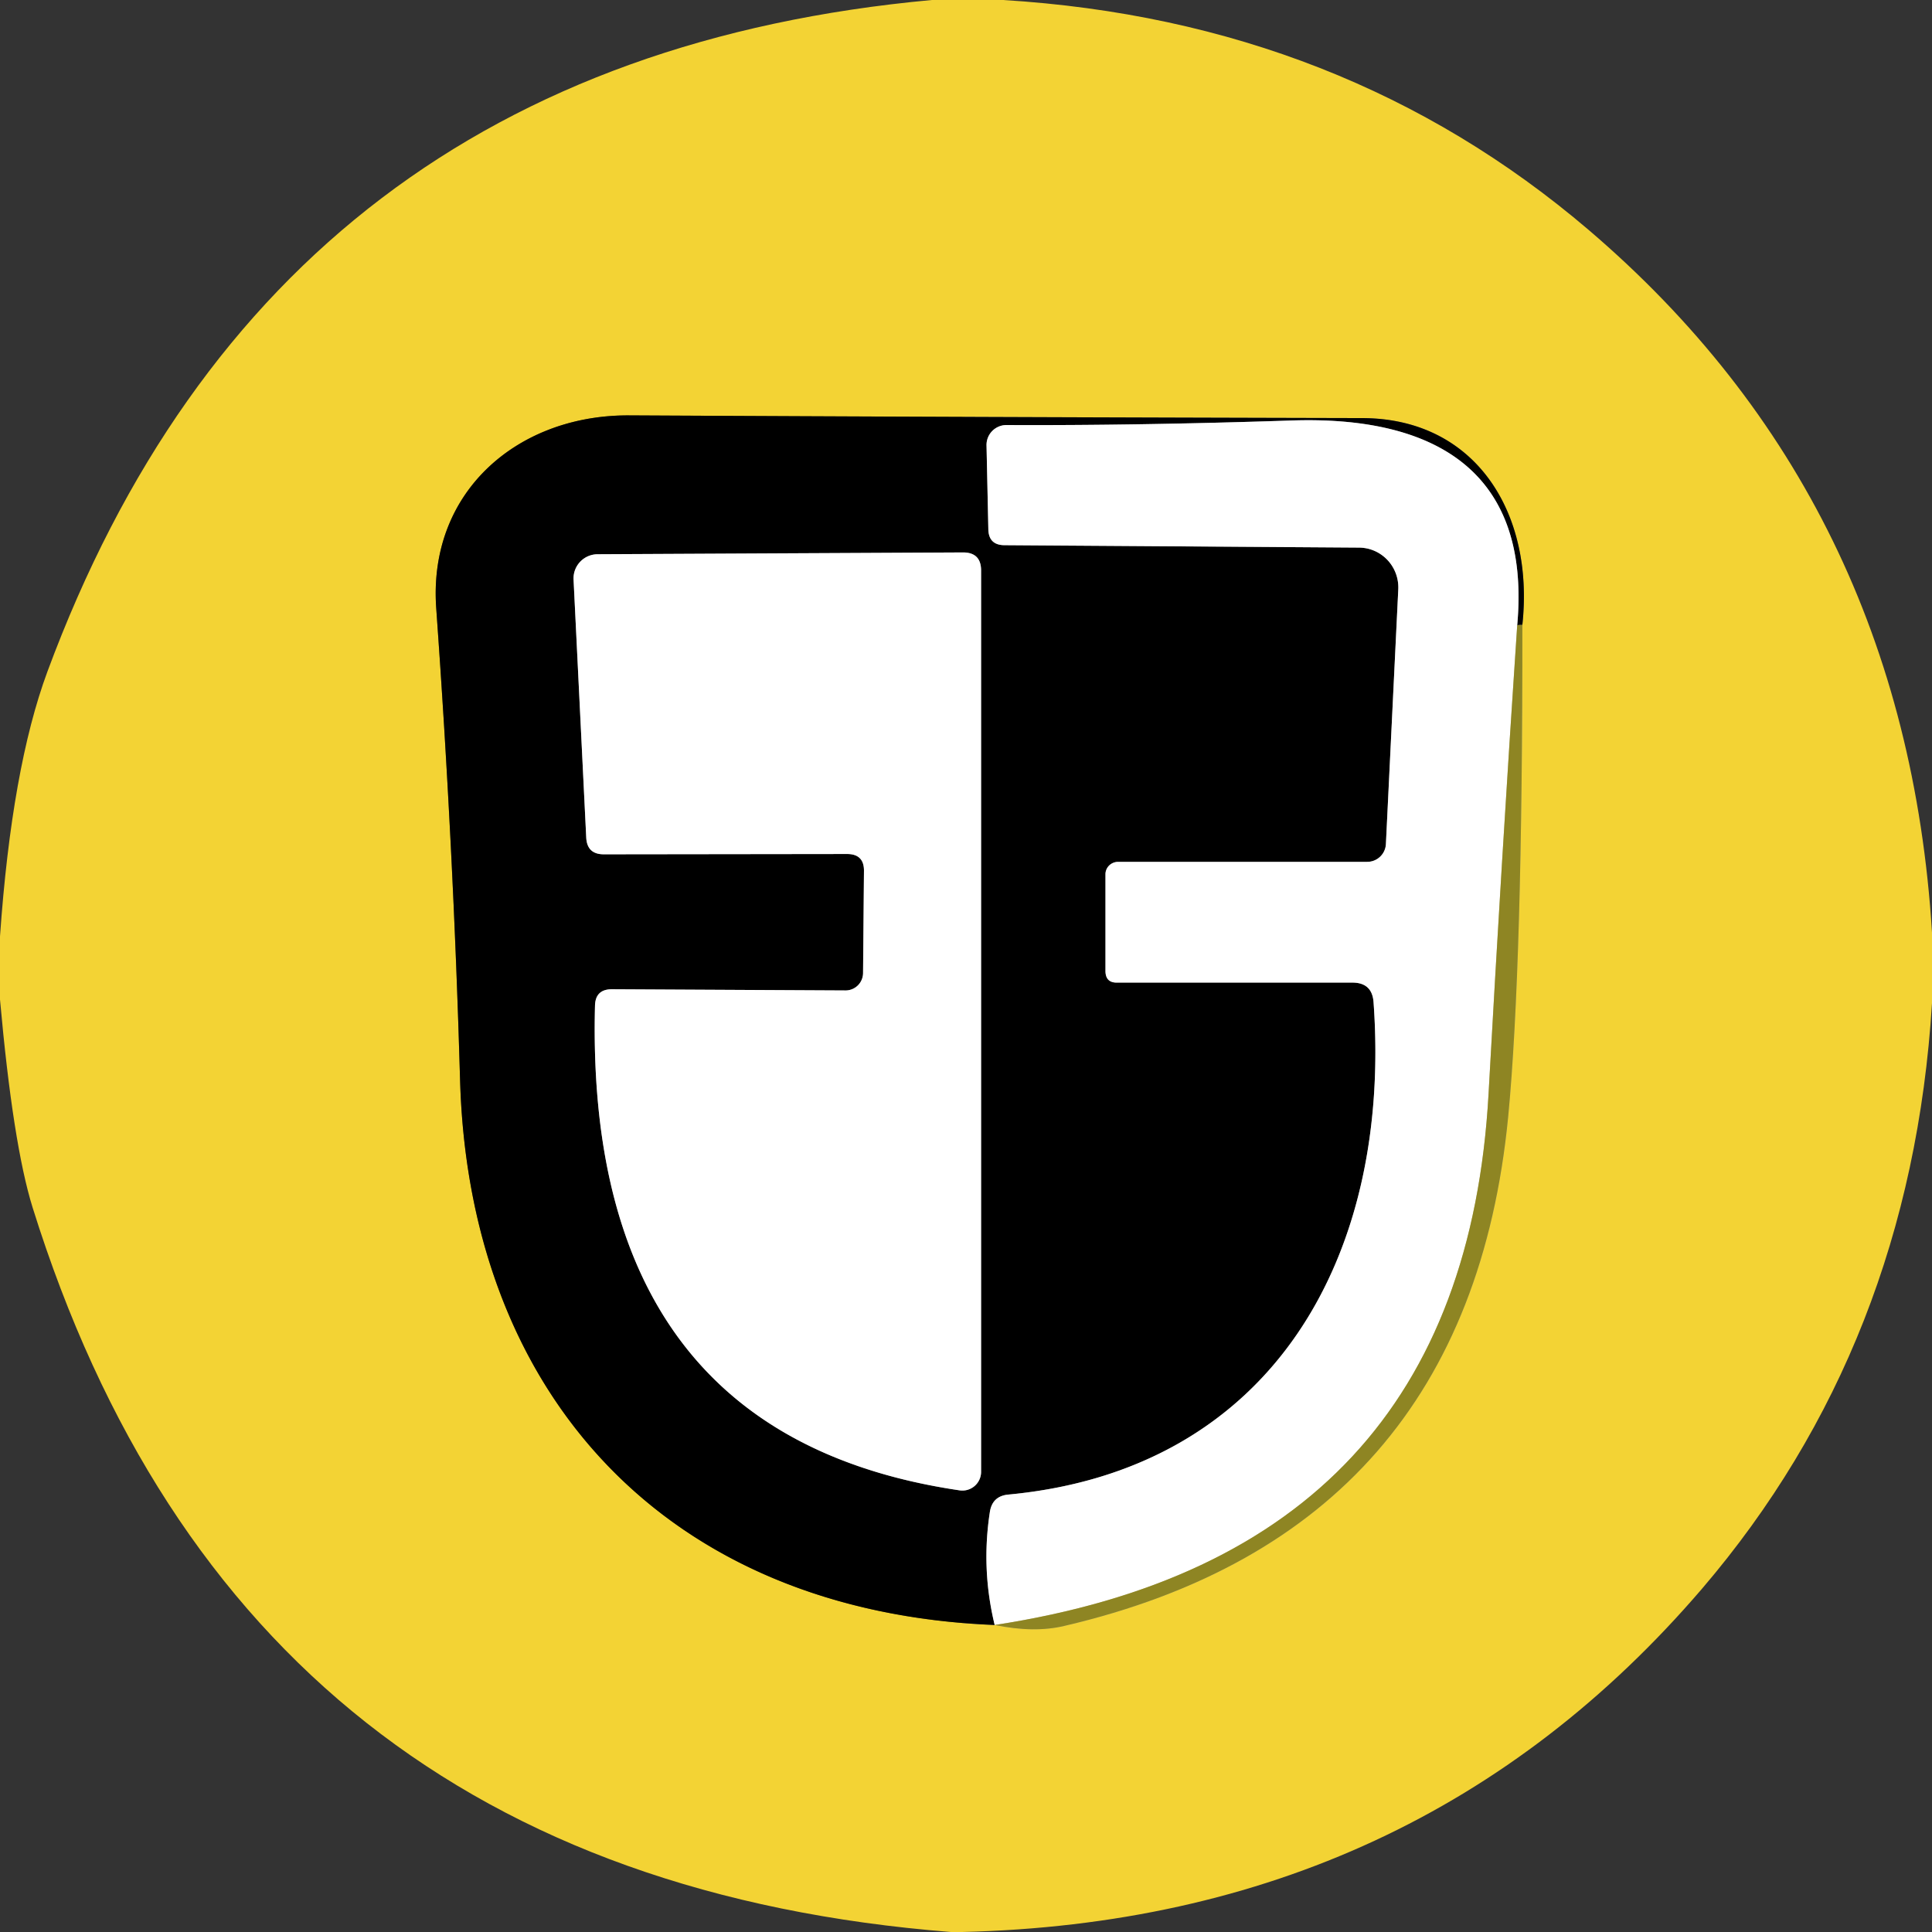
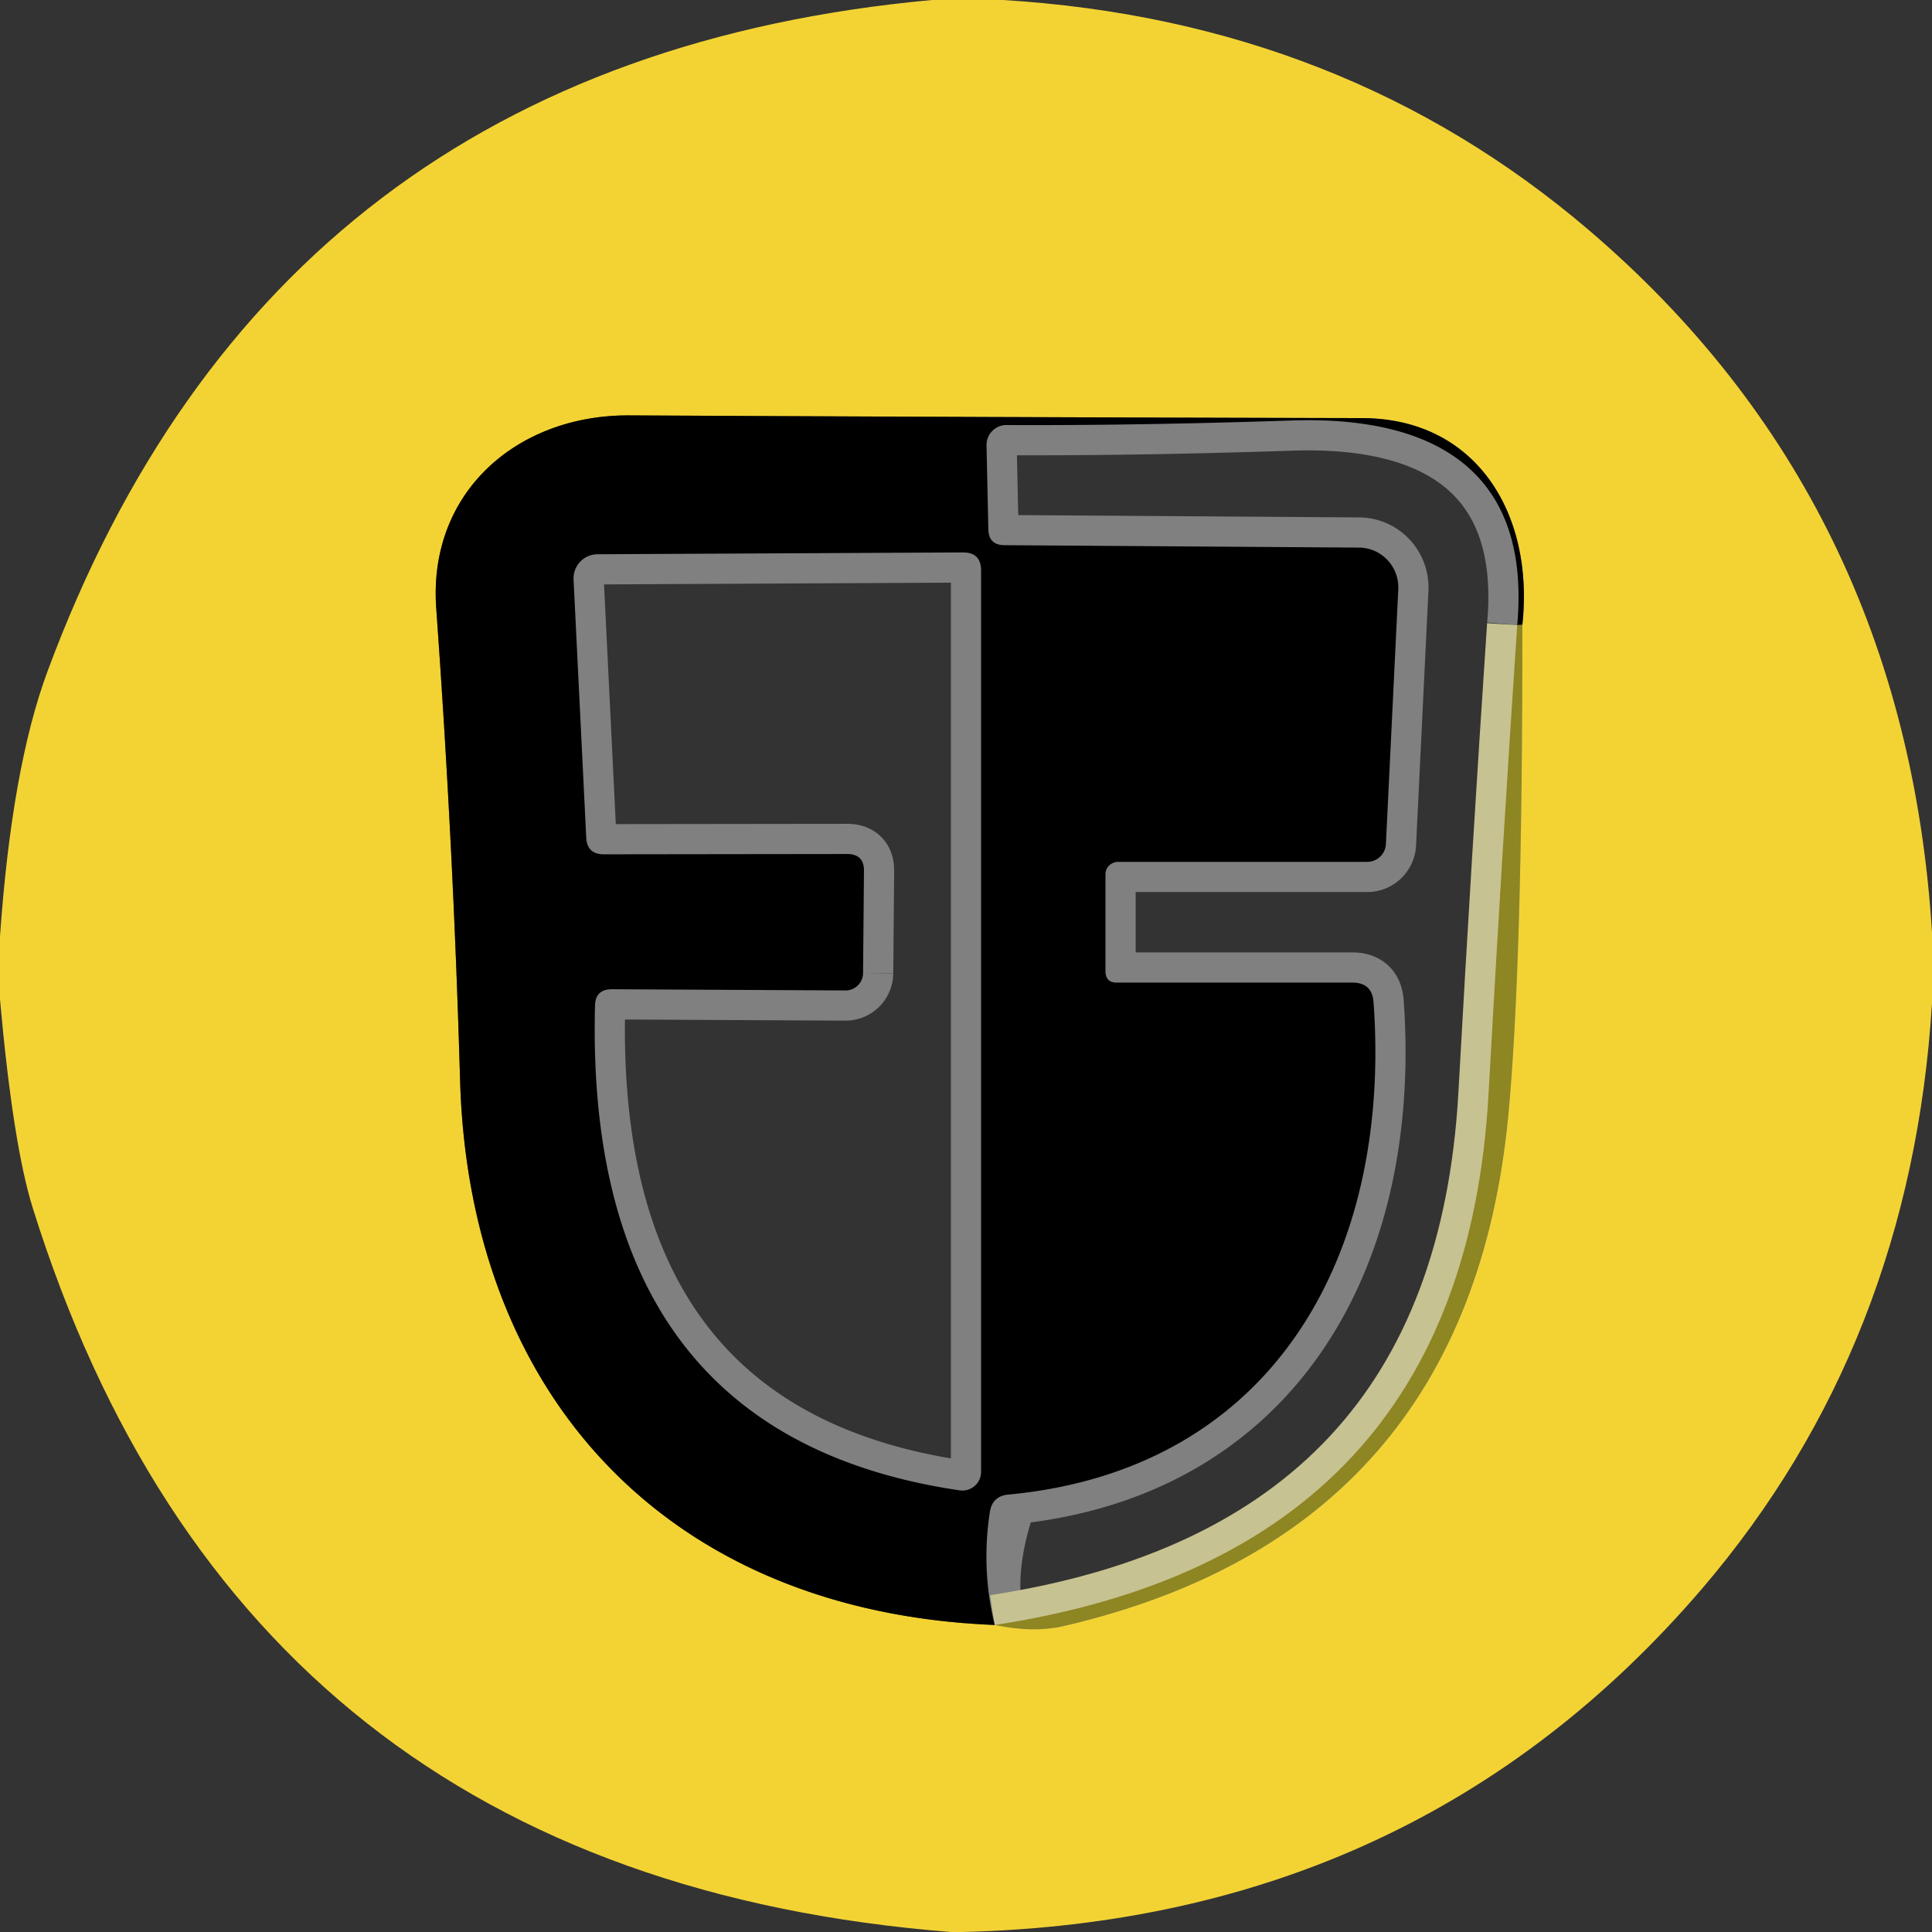
<svg xmlns="http://www.w3.org/2000/svg" version="1.1" viewBox="0.00 0.00 64.00 64.00">
  <rect x="0.00" y="0.00" width="64.00" height="64.00" fill="#333333" stroke="none" />
  <g stroke-width="2.00" fill="none" stroke-linecap="butt">
    <path stroke="#c1ac2c" vector-effect="non-scaling-stroke" d="   M 32.95 53.83   Q 34.26 54.10 35.26 53.86   Q 48.62 50.74 49.96 37.00   Q 50.44 32.01 50.43 20.70" />
    <path stroke="#7a6a1a" vector-effect="non-scaling-stroke" d="   M 50.43 20.70   C 50.83 17.01 48.90 13.86 45.13 13.85   Q 32.28 13.82 20.84 13.76   C 17.15 13.74 14.18 16.29 14.45 20.14   Q 15.02 28.06 15.24 35.76   C 15.53 46.20 22.07 53.39 32.95 53.83" />
-     <path stroke="#474312" vector-effect="non-scaling-stroke" d="   M 50.43 20.70   Q 50.34 20.70 50.26 20.71" />
-     <path stroke="#808080" vector-effect="non-scaling-stroke" d="   M 50.26 20.71   C 50.73 15.48 47.36 13.77 42.77 13.93   Q 37.61 14.10 33.34 14.08   A 0.66 0.66 0.0 0 0 32.68 14.76   L 32.74 17.53   Q 32.75 18.06 33.28 18.06   L 45.02 18.14   A 1.32 1.31 -88.5 0 1 46.32 19.52   L 45.91 27.96   A 0.62 0.62 0.0 0 1 45.29 28.55   L 37.04 28.55   A 0.42 0.41 0.0 0 0 36.62 28.96   L 36.62 32.18   Q 36.63 32.55 36.99 32.55   L 44.82 32.55   Q 45.45 32.56 45.50 33.19   C 46.11 41.62 42.15 48.69 33.40 49.51   Q 32.87 49.56 32.79 50.09   Q 32.50 51.98 32.95 53.83" />
+     <path stroke="#808080" vector-effect="non-scaling-stroke" d="   M 50.26 20.71   C 50.73 15.48 47.36 13.77 42.77 13.93   Q 37.61 14.10 33.34 14.08   A 0.66 0.66 0.0 0 0 32.68 14.76   L 32.74 17.53   Q 32.75 18.06 33.28 18.06   L 45.02 18.14   A 1.32 1.31 -88.5 0 1 46.32 19.52   L 45.91 27.96   A 0.62 0.62 0.0 0 1 45.29 28.55   L 37.04 28.55   A 0.42 0.41 0.0 0 0 36.62 28.96   L 36.62 32.18   Q 36.63 32.55 36.99 32.55   L 44.82 32.55   Q 45.45 32.56 45.50 33.19   C 46.11 41.62 42.15 48.69 33.40 49.51   Q 32.50 51.98 32.95 53.83" />
    <path stroke="#c7c291" vector-effect="non-scaling-stroke" d="   M 50.26 20.71   Q 49.74 28.47 49.31 36.24   Q 48.46 51.46 32.95 53.83" />
    <path stroke="#808080" vector-effect="non-scaling-stroke" d="   M 28.59 32.24   A 0.58 0.58 0.0 0 1 28.01 32.81   L 20.27 32.77   Q 19.72 32.77 19.71 33.32   C 19.50 41.68 22.62 48.02 31.79 49.37   A 0.62 0.62 0.0 0 0 32.50 48.76   L 32.50 18.90   Q 32.50 18.30 31.90 18.30   L 19.80 18.36   A 0.80 0.80 0.0 0 0 19.00 19.20   L 19.42 27.75   Q 19.45 28.30 20.00 28.30   L 28.06 28.29   Q 28.63 28.29 28.62 28.86   L 28.59 32.24" />
  </g>
  <path fill="#f3d334" d="   M 30.87 0.00   L 33.23 0.00   Q 44.51 0.69 52.63 7.62   Q 63.11 16.57 64.00 30.89   L 64.00 33.23   Q 63.30 44.54 56.38 52.63   Q 46.94 63.64 31.87 64.00   L 31.50 64.00   Q 8.00 62.15 1.08 40.00   Q 0.43 37.91 0.00 33.11   L 0.00 31.02   Q 0.39 25.44 1.57 22.25   Q 9.07 2.00 30.87 0.00   Z   M 32.95 53.83   Q 34.26 54.10 35.26 53.86   Q 48.62 50.74 49.96 37.00   Q 50.44 32.01 50.43 20.70   C 50.83 17.01 48.90 13.86 45.13 13.85   Q 32.28 13.82 20.84 13.76   C 17.15 13.74 14.18 16.29 14.45 20.14   Q 15.02 28.06 15.24 35.76   C 15.53 46.20 22.07 53.39 32.95 53.83   Z" />
  <path fill="#000000" d="   M 50.43 20.70   Q 50.34 20.70 50.26 20.71   C 50.73 15.48 47.36 13.77 42.77 13.93   Q 37.61 14.10 33.34 14.08   A 0.66 0.66 0.0 0 0 32.68 14.76   L 32.74 17.53   Q 32.75 18.06 33.28 18.06   L 45.02 18.14   A 1.32 1.31 -88.5 0 1 46.32 19.52   L 45.91 27.96   A 0.62 0.62 0.0 0 1 45.29 28.55   L 37.04 28.55   A 0.42 0.41 0.0 0 0 36.62 28.96   L 36.62 32.18   Q 36.63 32.55 36.99 32.55   L 44.82 32.55   Q 45.45 32.56 45.50 33.19   C 46.11 41.62 42.15 48.69 33.40 49.51   Q 32.87 49.56 32.79 50.09   Q 32.50 51.98 32.95 53.83   C 22.07 53.39 15.53 46.20 15.24 35.76   Q 15.02 28.06 14.45 20.14   C 14.18 16.29 17.15 13.74 20.84 13.76   Q 32.28 13.82 45.13 13.85   C 48.90 13.86 50.83 17.01 50.43 20.70   Z   M 28.59 32.24   A 0.58 0.58 0.0 0 1 28.01 32.81   L 20.27 32.77   Q 19.72 32.77 19.71 33.32   C 19.50 41.68 22.62 48.02 31.79 49.37   A 0.62 0.62 0.0 0 0 32.50 48.76   L 32.50 18.90   Q 32.50 18.30 31.90 18.30   L 19.80 18.36   A 0.80 0.80 0.0 0 0 19.00 19.20   L 19.42 27.75   Q 19.45 28.30 20.00 28.30   L 28.06 28.29   Q 28.63 28.29 28.62 28.86   L 28.59 32.24   Z" />
-   <path fill="#ffffff" d="   M 50.26 20.71   Q 49.74 28.47 49.31 36.24   Q 48.46 51.46 32.95 53.83   Q 32.50 51.98 32.79 50.09   Q 32.87 49.56 33.40 49.51   C 42.15 48.69 46.11 41.62 45.50 33.19   Q 45.45 32.56 44.82 32.55   L 36.99 32.55   Q 36.63 32.55 36.62 32.18   L 36.62 28.96   A 0.42 0.41 -0.0 0 1 37.04 28.55   L 45.29 28.55   A 0.62 0.62 0.0 0 0 45.91 27.96   L 46.32 19.52   A 1.32 1.31 -88.5 0 0 45.02 18.14   L 33.28 18.06   Q 32.75 18.06 32.74 17.53   L 32.68 14.76   A 0.66 0.66 0.0 0 1 33.34 14.08   Q 37.61 14.10 42.77 13.93   C 47.36 13.77 50.73 15.48 50.26 20.71   Z" />
-   <path fill="#ffffff" d="   M 28.06 28.29   L 20.00 28.30   Q 19.45 28.30 19.42 27.75   L 19.00 19.20   A 0.80 0.80 0.0 0 1 19.80 18.36   L 31.90 18.30   Q 32.50 18.30 32.50 18.90   L 32.50 48.76   A 0.62 0.62 0.0 0 1 31.79 49.37   C 22.62 48.02 19.50 41.68 19.71 33.32   Q 19.72 32.77 20.27 32.77   L 28.01 32.81   A 0.58 0.58 0.0 0 0 28.59 32.24   L 28.62 28.86   Q 28.63 28.29 28.06 28.29   Z" />
  <path fill="#8e8523" d="   M 50.26 20.71   Q 50.34 20.70 50.43 20.70   Q 50.44 32.01 49.96 37.00   Q 48.62 50.74 35.26 53.86   Q 34.26 54.10 32.95 53.83   Q 48.46 51.46 49.31 36.24   Q 49.74 28.47 50.26 20.71   Z" />
</svg>